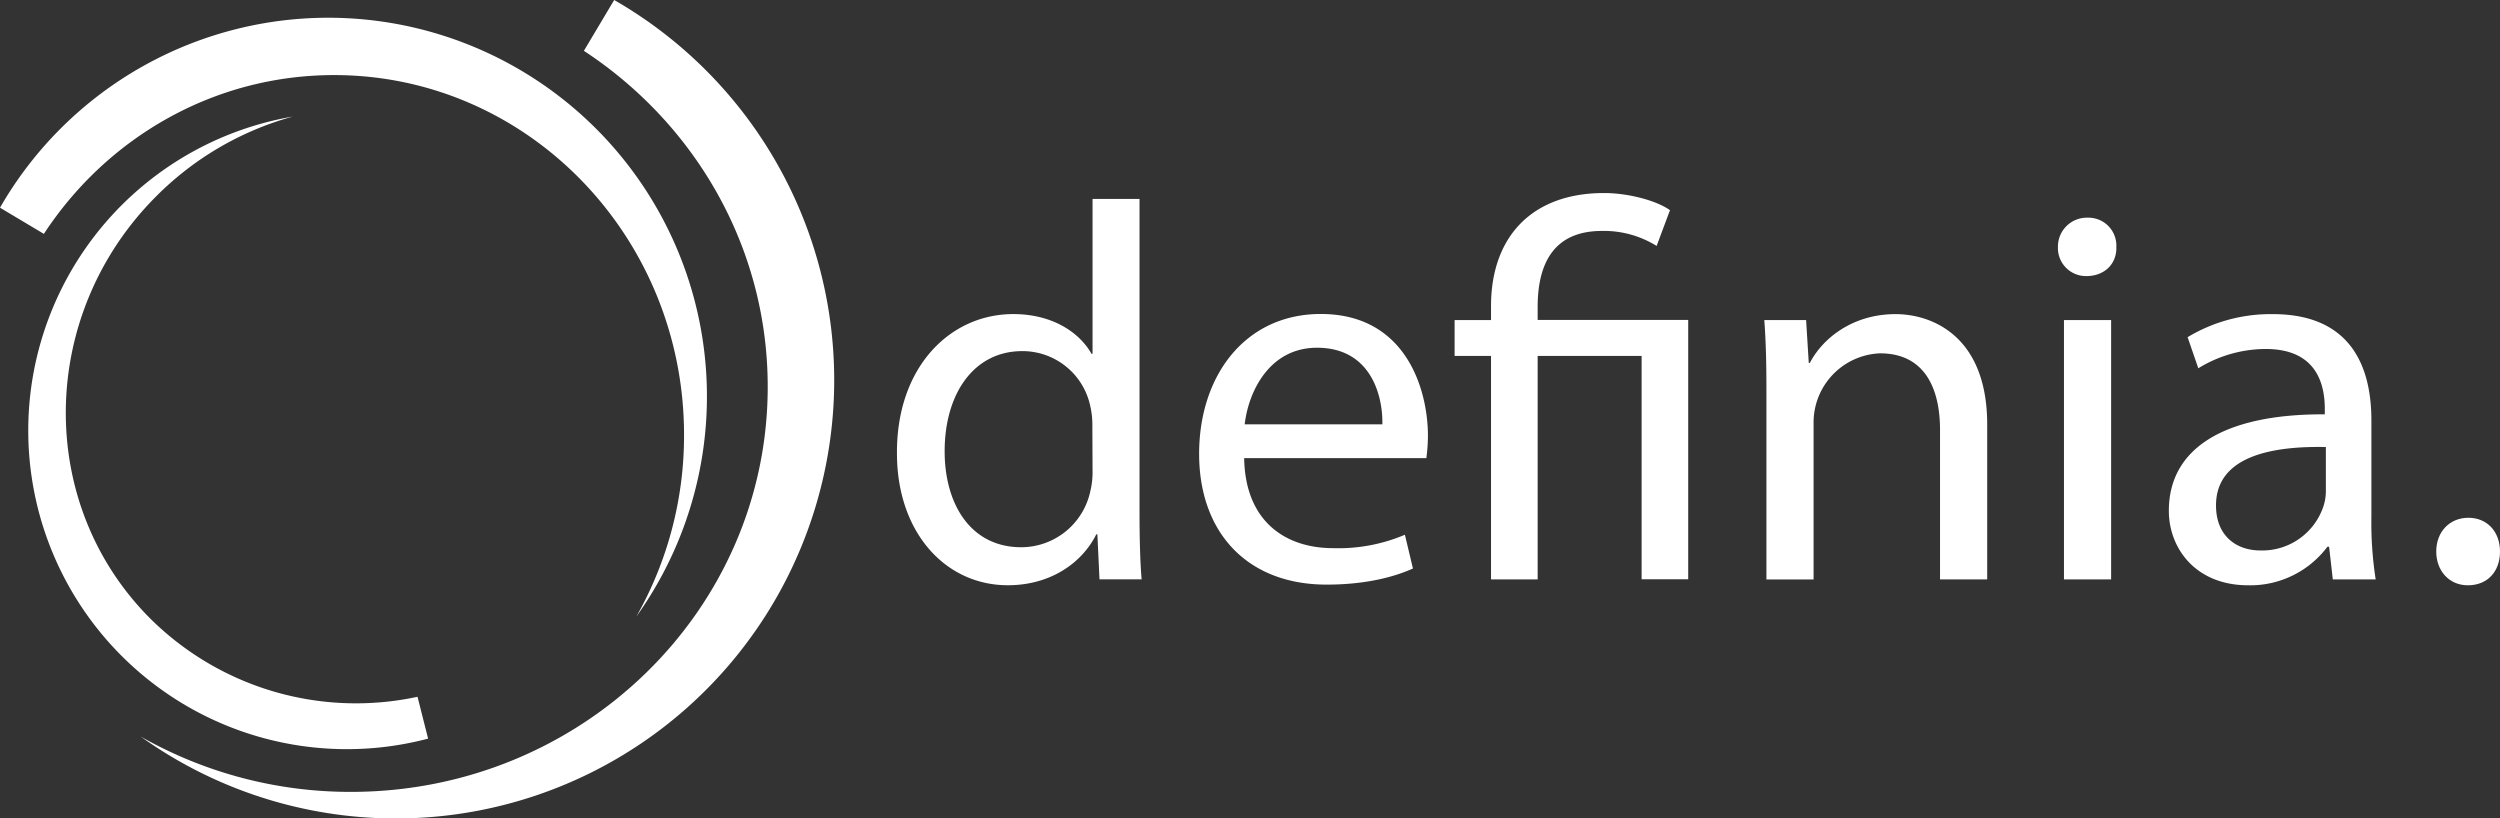
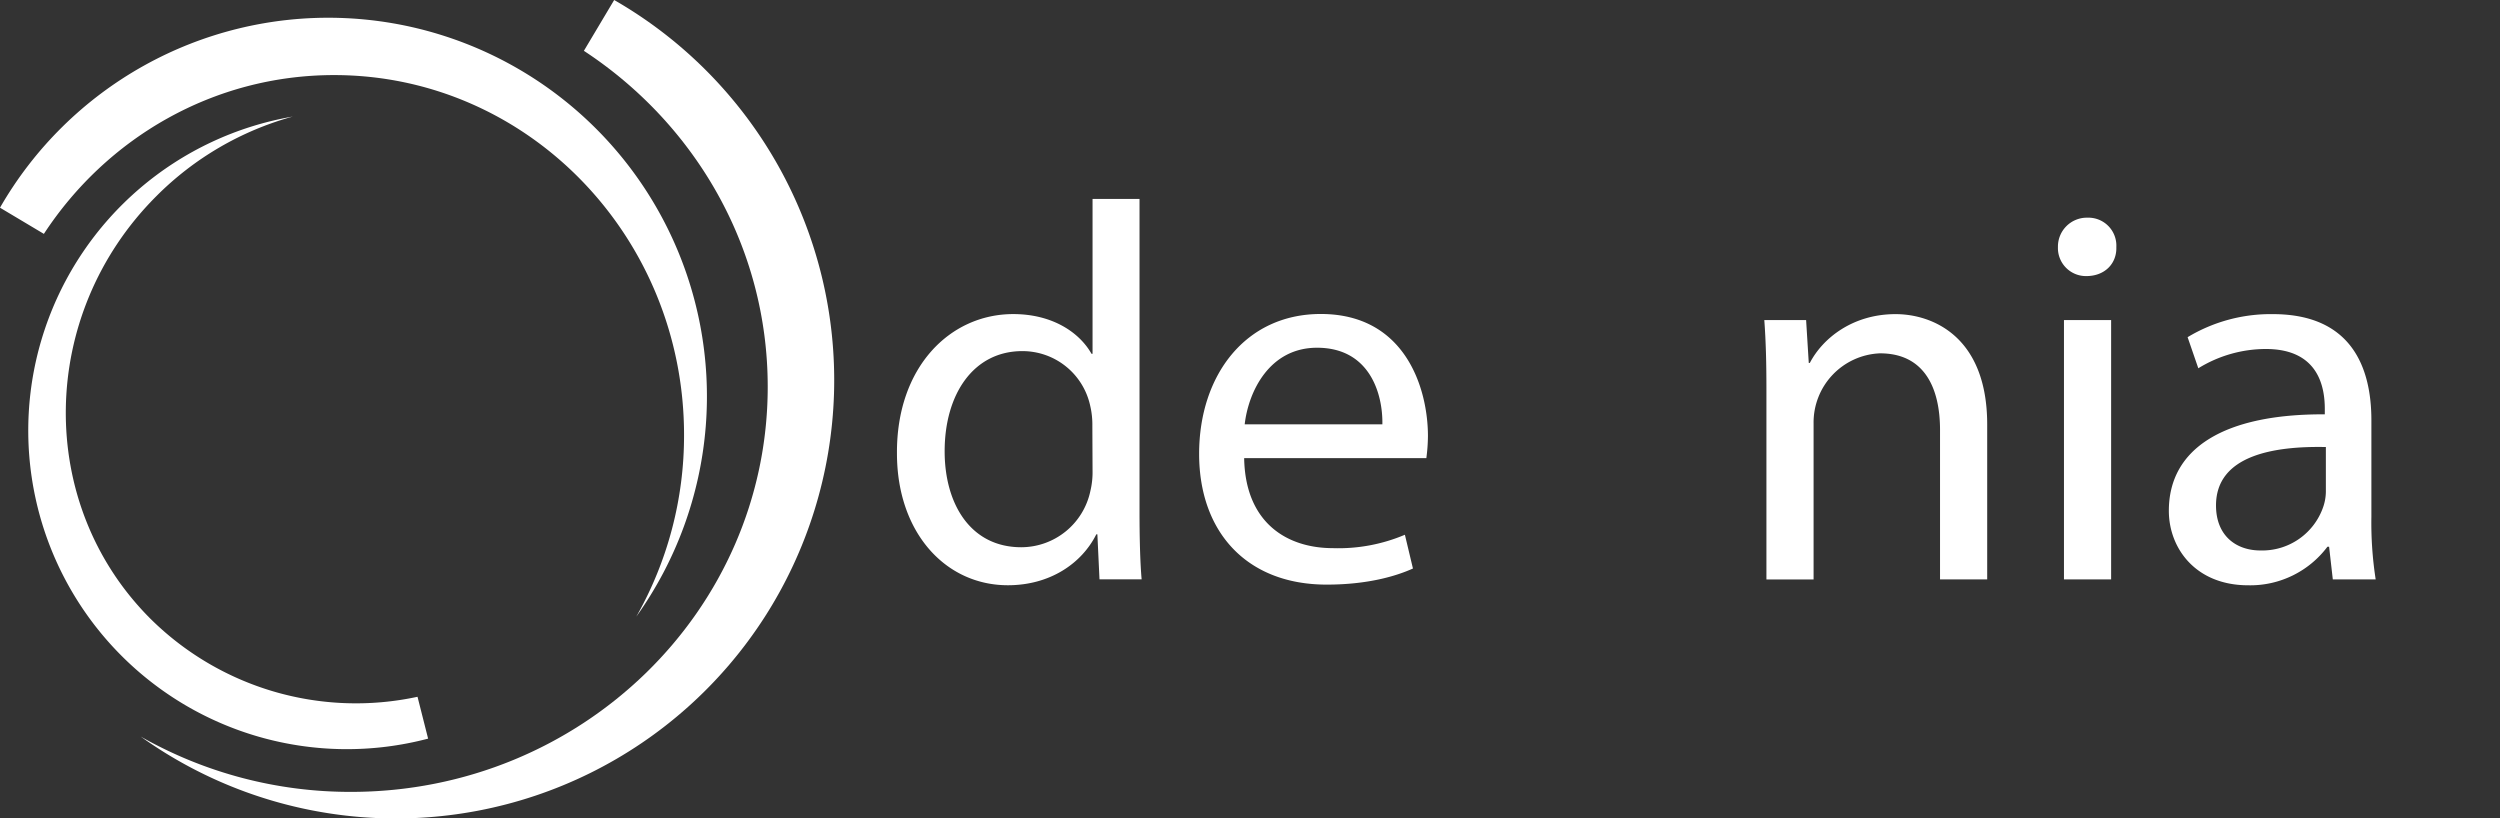
<svg xmlns="http://www.w3.org/2000/svg" id="Layer_1" data-name="Layer 1" viewBox="0 0 518.42 169.71">
  <rect x="0" y="0" width="518.42" height="169.71" fill="#333333" stroke="none" />
  <defs>
    <style>.cls-1{fill:#fff;}</style>
  </defs>
  <path class="cls-1" d="M236.3,41.25v65c0,4.77.11,10.22.44,13.89H228l-.44-9.34h-.22c-3,6-9.56,10.56-18.34,10.56-13,0-23-11-23-27.34-.11-17.89,11-28.89,24.11-28.89,8.23,0,13.78,3.89,16.23,8.23h.22V41.25Zm-9.78,47a17,17,0,0,0-.45-4.12A14.37,14.37,0,0,0,212,72.81c-10.11,0-16.11,8.89-16.11,20.78,0,10.89,5.34,19.89,15.89,19.89a14.68,14.68,0,0,0,14.33-11.67,16.66,16.66,0,0,0,.45-4.22Z" />
  <path class="cls-1" d="M258,95c.22,13.23,8.66,18.67,18.44,18.67a35.3,35.3,0,0,0,14.89-2.78l1.67,7c-3.45,1.56-9.34,3.34-17.89,3.34-16.56,0-26.45-10.89-26.45-27.12s9.56-29,25.23-29c17.55,0,22.22,15.45,22.22,25.34a37.13,37.13,0,0,1-.33,4.55Zm28.66-7c.12-6.22-2.55-15.89-13.55-15.89-9.89,0-14.23,9.12-15,15.89Z" />
-   <path class="cls-1" d="M309.19,120.15V73.81h-7.55V66.37h7.55V63.48c0-14.23,8.34-23.45,23.45-23.45,5,0,10.89,1.56,13.66,3.56L343.53,51a20.65,20.65,0,0,0-11.34-3.11c-10.33,0-13.33,7.22-13.33,15.78v2.67h31.22v53.78h-9.66V73.81H318.86v46.34Z" />
  <path class="cls-1" d="M366.3,80.92c0-5.55-.11-10.11-.44-14.55h8.67l.55,8.89h.22c2.67-5.12,8.89-10.12,17.78-10.12,7.45,0,19,4.45,19,22.89v32.12H402.3v-31c0-8.66-3.22-15.88-12.44-15.88a14.35,14.35,0,0,0-13.78,14.55v32.34H366.3Z" />
  <path class="cls-1" d="M438.86,51.25c.11,3.34-2.33,6-6.22,6a5.81,5.81,0,0,1-5.89-6,6,6,0,0,1,6.11-6.11A5.8,5.8,0,0,1,438.86,51.25ZM428,120.15V66.37h9.78v53.78Z" />
  <path class="cls-1" d="M483.75,120.15l-.77-6.78h-.34a20,20,0,0,1-16.44,8c-10.89,0-16.45-7.67-16.45-15.45,0-13,11.56-20.11,32.34-20V84.81c0-4.44-1.23-12.44-12.23-12.44a26.75,26.75,0,0,0-14,4l-2.22-6.45a33.39,33.39,0,0,1,17.67-4.78c16.44,0,20.44,11.23,20.44,22v20.12a76.49,76.49,0,0,0,.89,12.89ZM482.31,92.7c-10.67-.22-22.78,1.67-22.78,12.11,0,6.34,4.22,9.34,9.22,9.34a13.38,13.38,0,0,0,13-9,10.07,10.07,0,0,0,.56-3.12Z" />
-   <path class="cls-1" d="M505.2,114.37c0-4.11,2.78-7,6.67-7s6.55,2.89,6.55,7-2.55,7-6.67,7C507.87,121.37,505.2,118.37,505.2,114.37Z" />
  <path class="cls-1" d="M127.36,0l-6.28,10.54c23,15.09,38.12,40.66,38.12,69.67,0,46.39-38.69,84-86.41,84a87.88,87.88,0,0,1-43.61-11.47A90.9,90.9,0,1,0,127.36,0Z" />
  <path class="cls-1" d="M0,43.07,9.1,48.5c13-19.87,35.13-32.93,60.19-32.93,40.07,0,72.56,33.42,72.56,74.64a76,76,0,0,1-9.91,37.67A78.52,78.52,0,1,0,0,43.07Z" />
  <path class="cls-1" d="M88.77,153.14l-2.19-8.65a60.55,60.55,0,0,1-55.41-16.21C7.33,104.43,7.88,65.22,32.41,40.69A63.88,63.88,0,0,1,60.72,24.17a66.07,66.07,0,1,0,28.05,129Z" />
</svg>